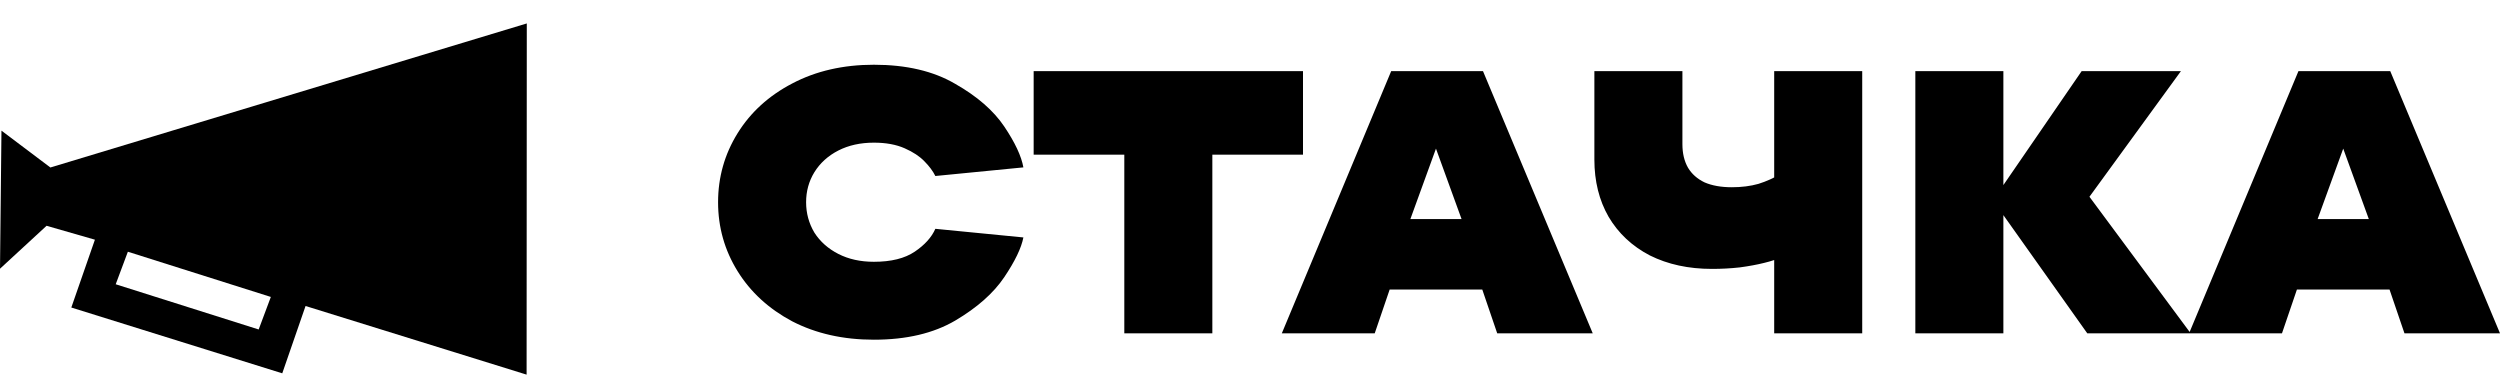
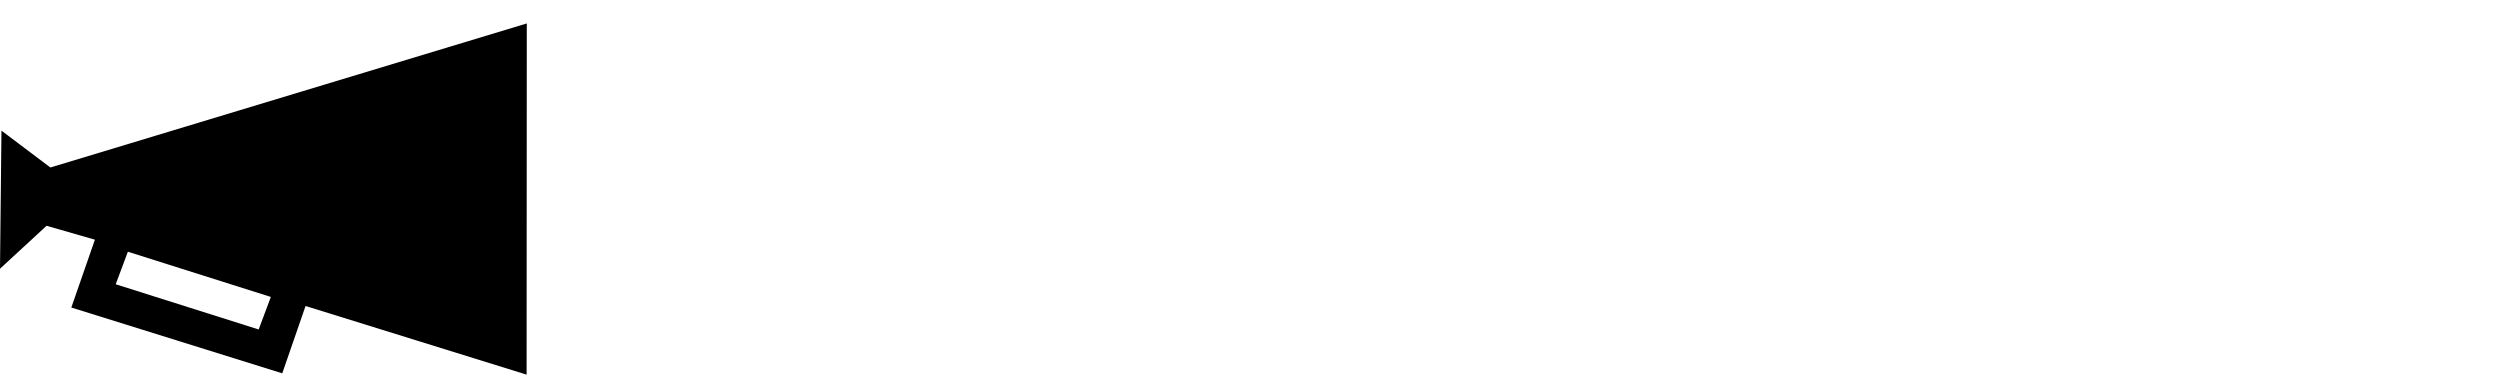
<svg xmlns="http://www.w3.org/2000/svg" width="420" height="65" viewBox="0 0 420 65" fill="none">
  <path fill-rule="evenodd" clip-rule="evenodd" d="M8.465 28.139L0.246 21.948L0 45.145L7.824 37.931L15.945 40.269L11.981 51.664L47.419 62.718L51.333 51.408L88.469 62.938L88.501 3.938L8.465 28.139ZM19.439 47.756L21.482 42.29L45.501 49.886L43.457 55.353L19.439 47.756Z" fill="black" />
-   <path d="M146.817 57.07C141.657 57.07 137.084 56.042 133.098 53.986C129.154 51.888 126.091 49.077 123.909 45.553C121.728 42.029 120.637 38.169 120.637 33.973C120.637 29.777 121.728 25.917 123.909 22.393C126.091 18.869 129.154 16.079 133.098 14.023C137.084 11.925 141.657 10.876 146.817 10.876C152.272 10.876 156.824 11.946 160.474 14.086C164.166 16.183 166.914 18.575 168.719 21.26C170.523 23.945 171.593 26.232 171.928 28.12L157.139 29.568C156.719 28.729 156.111 27.91 155.314 27.113C154.516 26.274 153.405 25.54 151.978 24.91C150.552 24.281 148.831 23.966 146.817 23.966C144.552 23.966 142.559 24.407 140.839 25.288C139.118 26.169 137.776 27.386 136.811 28.938C135.888 30.449 135.426 32.127 135.426 33.973C135.426 35.819 135.888 37.518 136.811 39.071C137.776 40.581 139.118 41.777 140.839 42.658C142.559 43.539 144.552 43.98 146.817 43.98C149.712 43.98 151.999 43.413 153.677 42.28C155.355 41.148 156.509 39.868 157.139 38.441L171.928 39.889C171.593 41.651 170.523 43.875 168.719 46.56C166.914 49.245 164.166 51.678 160.474 53.86C156.824 56 152.272 57.07 146.817 57.07ZM188.884 56V25.98H173.654V11.946L218.904 11.946V25.98L203.674 25.98V56H188.884ZM215.345 56L233.722 11.946H249.141L267.581 56H251.532L246.938 42.532V40.644L240.33 22.456H242.155L235.547 40.644V42.532L230.953 56H215.345ZM224.47 48.637L229.065 36.805H253.987L258.518 48.637H224.47ZM298.064 56V40.581L299.197 43.224C298.525 43.56 297.581 43.875 296.365 44.168C295.19 44.462 293.826 44.714 292.274 44.924C290.763 45.091 289.211 45.175 287.617 45.175C283.673 45.175 280.19 44.42 277.17 42.91C274.191 41.357 271.883 39.197 270.247 36.427C268.653 33.658 267.855 30.449 267.855 26.799V11.946H282.645V24.218C282.645 25.77 282.96 27.092 283.589 28.183C284.218 29.232 285.141 30.05 286.358 30.637C287.617 31.183 289.148 31.456 290.952 31.456C292.589 31.456 294.078 31.267 295.421 30.889C296.763 30.47 298.064 29.882 299.323 29.127L298.064 33.658V11.946H312.853V56L298.064 56ZM350.664 56L334.805 33.658L349.72 11.946L366.398 11.946L348.021 37.183V29.001L368.034 56H350.664ZM321.777 56V11.946L336.567 11.946V56H321.777ZM367.764 56L386.141 11.946L401.56 11.946L420 56H403.951L399.357 42.532V40.644L392.749 22.456H394.574L387.966 40.644V42.532L383.372 56H367.764ZM376.89 48.637L381.484 36.805H406.406L410.937 48.637H376.89Z" fill="black" />
</svg>